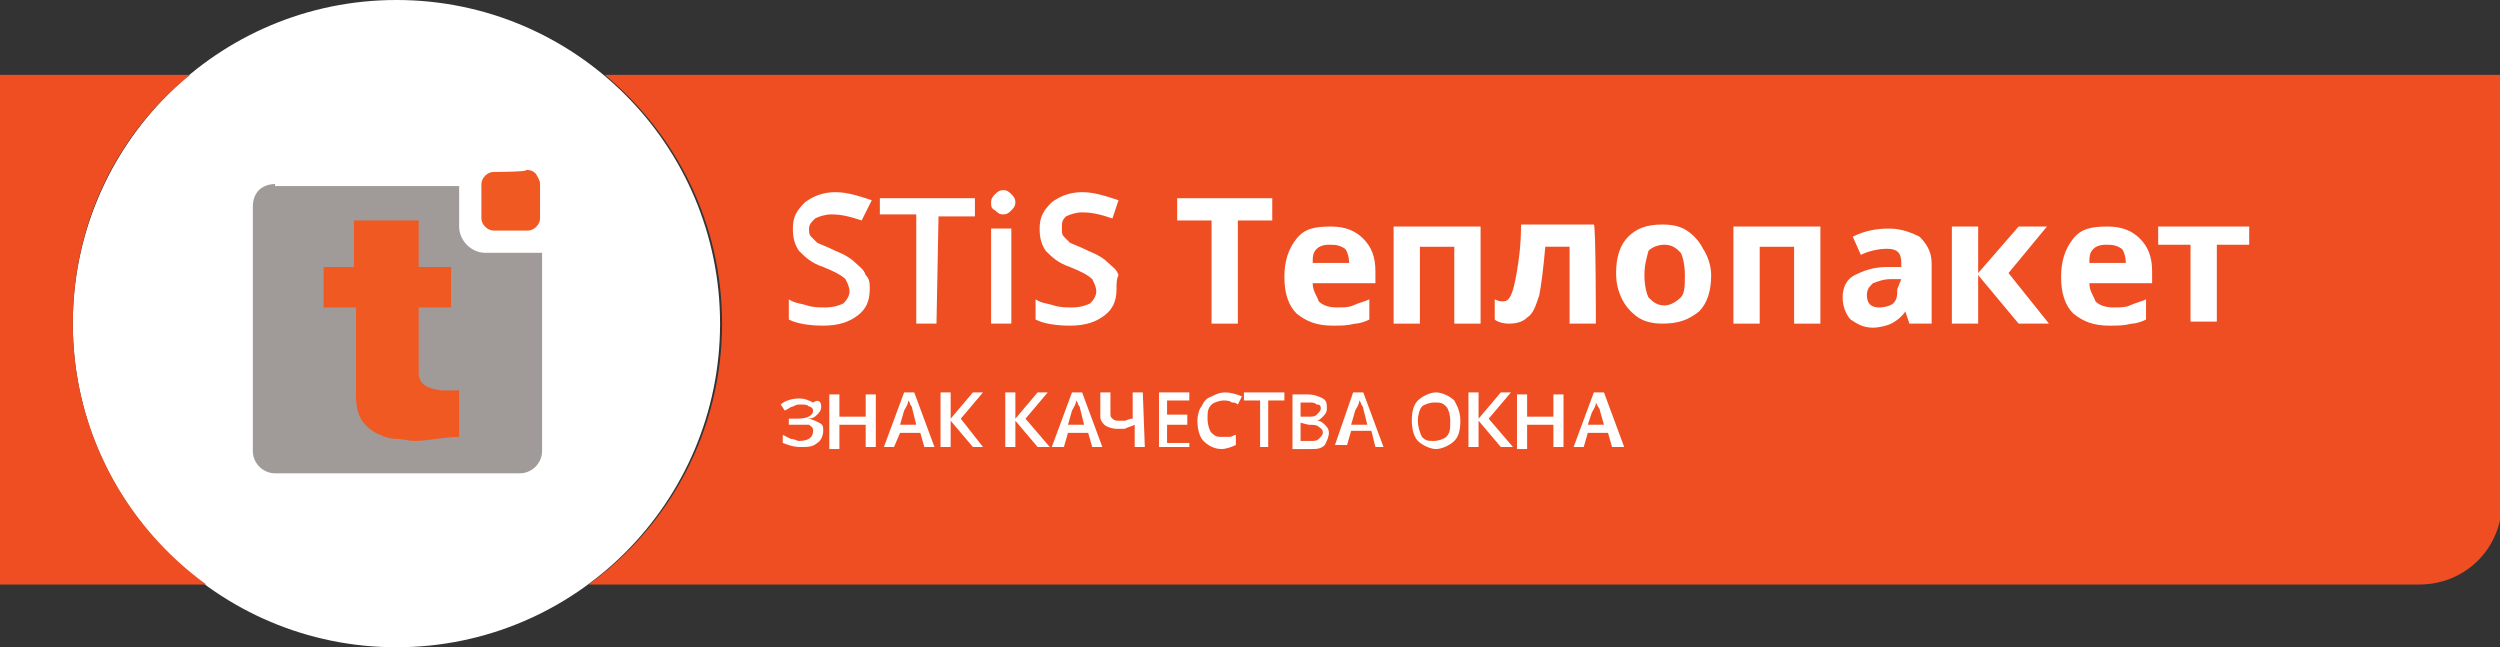
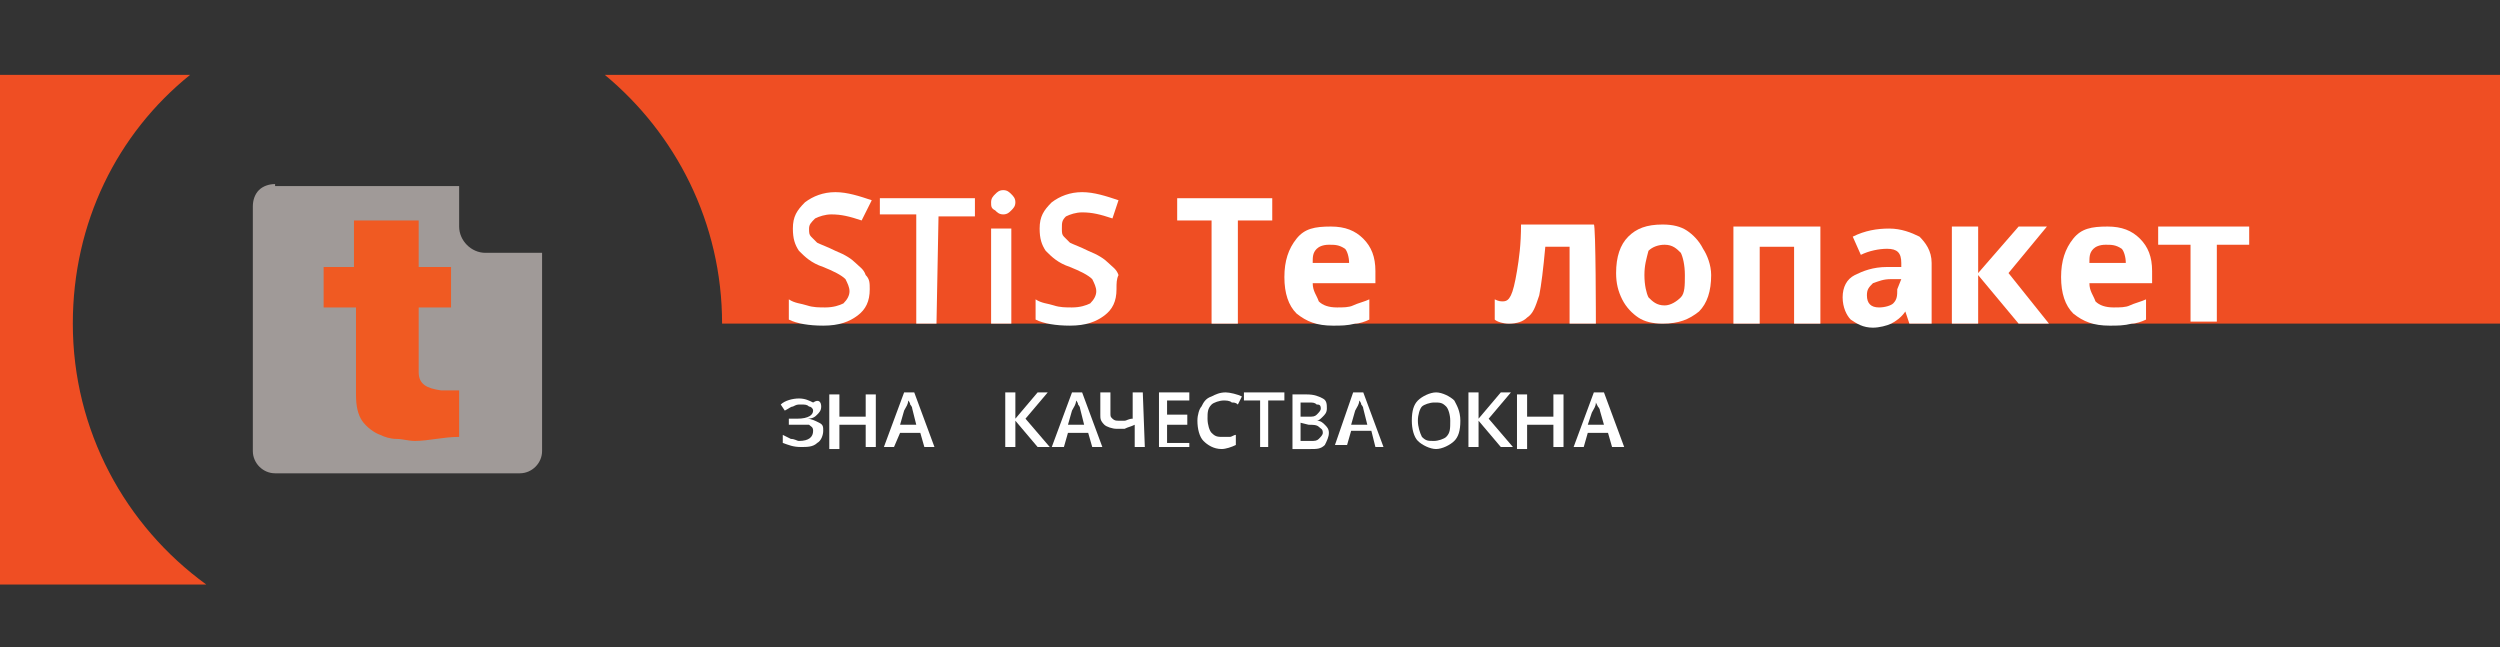
<svg xmlns="http://www.w3.org/2000/svg" version="1.1" id="Layer_1" x="0px" y="0px" viewBox="0 0 123.6 32" style="enable-background:new 0 0 123.6 32;" xml:space="preserve">
  <rect x="0" y="0" width="123.6" height="32" fill="#333333" stroke="none" />
  <style type="text/css">
	.st0{fill:#FFFFFF;}
	.st1{fill:#EF4E23;}
	.st2{fill:#A09A98;}
	.st3{fill:#F05A22;}
</style>
  <g>
-     <circle class="st0" cx="19.6" cy="16" r="16" />
    <g>
      <g>
        <path class="st1" d="M3.6,16c0-5,2.2-9.4,5.8-12.3H0v25.2h10.2C6.2,26,3.6,21.3,3.6,16z" />
-         <path class="st1" d="M29.9,3.7c3.5,2.9,5.8,7.3,5.8,12.3c0,5.3-2.6,10-6.6,12.9h90.5c2.3,0,4.1-1.8,4.1-4.1V3.7H29.9z" />
+         <path class="st1" d="M29.9,3.7c3.5,2.9,5.8,7.3,5.8,12.3h90.5c2.3,0,4.1-1.8,4.1-4.1V3.7H29.9z" />
      </g>
      <g>
        <path class="st2" d="M13.6,9.1c-0.3,0-0.6,0.1-0.8,0.3c-0.2,0.2-0.3,0.5-0.3,0.8v12.1c0,0.6,0.5,1.1,1.1,1.1h12.1     c0.6,0,1.1-0.5,1.1-1.1v-9.8H24c-0.7,0-1.3-0.6-1.3-1.3v-2H13.6z" />
-         <path class="st3" d="M24.4,8.5c-0.3,0-0.6,0.3-0.6,0.6v1.7c0,0.3,0.3,0.6,0.6,0.6h1.7c0.3,0,0.6-0.3,0.6-0.6V9.1     c0-0.2-0.1-0.3-0.2-0.5c-0.1-0.1-0.2-0.2-0.5-0.2C26.2,8.5,24.4,8.5,24.4,8.5z" />
        <path class="st3" d="M20.7,18.4v-3.2h1.6v-2h-1.6v-2.3h-3.2v2.3H16v2h1.6v4.3c0,0.6,0.1,1,0.3,1.3s0.6,0.6,0.9,0.7     c0.2,0.1,0.5,0.2,0.8,0.2c0.3,0,0.6,0.1,0.9,0.1c0.7,0,1.4-0.2,2.2-0.2v-2.3h-0.9C21.1,19.2,20.7,19,20.7,18.4" />
      </g>
      <g>
        <path class="st0" d="M43,14.3c0,0.6-0.2,1-0.6,1.3c-0.4,0.3-0.9,0.5-1.7,0.5c-0.7,0-1.3-0.1-1.7-0.3v-1c0.3,0.2,0.6,0.2,0.9,0.3     c0.3,0.1,0.6,0.1,0.9,0.1c0.4,0,0.7-0.1,0.9-0.2c0.2-0.2,0.3-0.4,0.3-0.6s-0.1-0.4-0.2-0.6c-0.2-0.2-0.6-0.4-1.1-0.6     c-0.6-0.2-0.9-0.5-1.2-0.8c-0.2-0.3-0.3-0.6-0.3-1.1c0-0.6,0.2-0.9,0.6-1.3c0.4-0.3,0.9-0.5,1.5-0.5s1.2,0.2,1.8,0.4l-0.5,1     c-0.6-0.2-1-0.3-1.5-0.3c-0.3,0-0.6,0.1-0.8,0.2C40.1,11,40,11.1,40,11.3c0,0.2,0,0.3,0.1,0.4c0.1,0.1,0.2,0.2,0.3,0.3     c0.2,0.1,0.5,0.2,0.9,0.4c0.5,0.2,0.8,0.4,1,0.6c0.2,0.2,0.4,0.3,0.5,0.6C43,13.8,43,14,43,14.3z" />
        <path class="st0" d="M46.3,16h-1v-5.4h-1.8V9.8h4.7v0.9h-1.8L46.3,16L46.3,16z" />
        <path class="st0" d="M49,10c0-0.2,0.1-0.3,0.2-0.4c0.1-0.1,0.2-0.2,0.4-0.2s0.3,0.1,0.4,0.2c0.1,0.1,0.2,0.2,0.2,0.4     c0,0.2-0.1,0.3-0.2,0.4c-0.1,0.1-0.2,0.2-0.4,0.2s-0.3-0.1-0.4-0.2C49,10.3,49,10.2,49,10z M50,16h-1v-4.7h1V16z" />
        <path class="st0" d="M55.2,14.3c0,0.6-0.2,1-0.6,1.3c-0.4,0.3-0.9,0.5-1.7,0.5c-0.7,0-1.3-0.1-1.7-0.3v-1     c0.3,0.2,0.6,0.2,0.9,0.3c0.3,0.1,0.6,0.1,0.9,0.1c0.4,0,0.7-0.1,0.9-0.2c0.2-0.2,0.3-0.4,0.3-0.6s-0.1-0.4-0.2-0.6     c-0.2-0.2-0.6-0.4-1.1-0.6c-0.6-0.2-0.9-0.5-1.2-0.8c-0.2-0.3-0.3-0.6-0.3-1.1c0-0.6,0.2-0.9,0.6-1.3c0.4-0.3,0.9-0.5,1.5-0.5     s1.2,0.2,1.8,0.4l-0.3,0.9c-0.6-0.2-1-0.3-1.5-0.3c-0.3,0-0.6,0.1-0.8,0.2c-0.2,0.2-0.2,0.3-0.2,0.6c0,0.2,0,0.3,0.1,0.4     s0.2,0.2,0.3,0.3c0.2,0.1,0.5,0.2,0.9,0.4c0.5,0.2,0.8,0.4,1,0.6c0.2,0.2,0.4,0.3,0.5,0.6C55.2,13.8,55.2,14,55.2,14.3z" />
      </g>
      <g>
        <path class="st0" d="M40.6,20.1c0,0.2-0.1,0.3-0.2,0.4c-0.1,0.1-0.2,0.2-0.5,0.2l0,0c0.2,0,0.4,0.1,0.6,0.2     c0.2,0.1,0.2,0.2,0.2,0.4c0,0.2-0.1,0.5-0.3,0.6c-0.2,0.2-0.5,0.2-0.8,0.2c-0.4,0-0.6-0.1-0.9-0.2v-0.4c0.2,0.1,0.2,0.1,0.4,0.2     c0.2,0,0.3,0.1,0.4,0.1c0.5,0,0.7-0.2,0.7-0.5c0-0.2-0.1-0.2-0.2-0.3C39.8,21,39.6,21,39.3,21H39v-0.3h0.4c0.6,0,0.8-0.2,0.8-0.4     c0-0.1-0.1-0.2-0.2-0.2c-0.1-0.1-0.2-0.1-0.4-0.1c-0.2,0-0.2,0-0.4,0.1c-0.1,0-0.2,0.1-0.4,0.2l-0.2-0.3c0.2-0.2,0.6-0.3,0.9-0.3     s0.5,0.1,0.7,0.2C40.5,19.7,40.6,19.9,40.6,20.1z" />
        <path class="st0" d="M43.3,22.1h-0.5V21h-1.3v1.2h-0.5v-2.7h0.5v1.1h1.3v-1.1h0.5V22.1z" />
        <path class="st0" d="M45.7,22.1l-0.2-0.7h-1l-0.3,0.7h-0.5l1-2.7h0.5l1,2.7H45.7z M45.3,21l-0.2-0.8c0-0.1-0.1-0.2-0.1-0.2     c0-0.1-0.1-0.2-0.1-0.2c0,0.2-0.1,0.3-0.2,0.5L44.5,21H45.3z" />
-         <path class="st0" d="M48.6,22.1h-0.5L47,20.8v1.3h-0.5v-2.7H47v1.3l1.1-1.3h0.5l-1.1,1.3L48.6,22.1z" />
        <path class="st0" d="M51.9,22.1h-0.6l-1.1-1.3v1.3h-0.5v-2.7h0.5v1.3l1.1-1.3h0.5l-1.1,1.3L51.9,22.1z" />
        <path class="st0" d="M54,22.1l-0.2-0.7h-1l-0.2,0.7H52l1-2.7h0.5l1,2.7H54z M53.6,21l-0.2-0.8c0-0.1-0.1-0.2-0.1-0.2     c0-0.1-0.1-0.2-0.1-0.2c0,0.2-0.1,0.3-0.2,0.5L52.8,21H53.6z" />
        <path class="st0" d="M56.6,22.1h-0.5V21c-0.2,0.1-0.3,0.1-0.5,0.2c-0.2,0-0.2,0-0.4,0c-0.2,0-0.5-0.1-0.6-0.2     c-0.2-0.2-0.2-0.3-0.2-0.5v-1.1h0.5v1c0,0.2,0,0.2,0.1,0.3c0.1,0.1,0.2,0.1,0.3,0.1c0.1,0,0.2,0,0.3,0c0.1,0,0.2-0.1,0.4-0.1     v-1.3h0.5L56.6,22.1L56.6,22.1z" />
        <path class="st0" d="M58.8,22.1h-1.5v-2.7h1.5v0.4h-1.1v0.7h1V21h-1v0.9h1.1V22.1z" />
        <path class="st0" d="M60.5,19.8c-0.2,0-0.5,0.1-0.6,0.2c-0.2,0.2-0.2,0.4-0.2,0.7c0,0.3,0.1,0.6,0.2,0.7c0.2,0.2,0.3,0.2,0.6,0.2     c0.1,0,0.2,0,0.3,0c0.1,0,0.2-0.1,0.3-0.1V22c-0.2,0.1-0.5,0.2-0.7,0.2c-0.4,0-0.7-0.2-0.9-0.4c-0.2-0.2-0.3-0.6-0.3-1     c0-0.3,0.1-0.6,0.2-0.7c0.1-0.2,0.2-0.4,0.5-0.5c0.2-0.1,0.4-0.2,0.7-0.2c0.2,0,0.6,0.1,0.8,0.2l-0.2,0.4     c-0.1-0.1-0.2-0.1-0.3-0.1C60.8,19.8,60.6,19.8,60.5,19.8z" />
        <path class="st0" d="M62.7,22.1h-0.4v-2.3h-0.8v-0.4h2v0.4h-0.8L62.7,22.1L62.7,22.1z" />
        <path class="st0" d="M63.8,19.5h0.8c0.4,0,0.6,0.1,0.8,0.2s0.2,0.3,0.2,0.5c0,0.2-0.1,0.3-0.2,0.4c-0.1,0.1-0.2,0.2-0.3,0.2l0,0     c0.2,0,0.3,0.1,0.4,0.2c0.1,0.1,0.2,0.2,0.2,0.4c0,0.2-0.1,0.4-0.2,0.6c-0.2,0.2-0.4,0.2-0.7,0.2h-0.9V19.5z M64.3,20.6h0.4     c0.2,0,0.3,0,0.4-0.1c0.1-0.1,0.2-0.2,0.2-0.3c0-0.2-0.1-0.2-0.2-0.2c-0.1-0.1-0.2-0.1-0.4-0.1h-0.4V20.6z M64.3,20.9v0.9h0.5     c0.2,0,0.3,0,0.4-0.1c0.1-0.1,0.2-0.2,0.2-0.3c0-0.2-0.1-0.2-0.2-0.3C65.1,21,64.9,21,64.7,21L64.3,20.9L64.3,20.9z" />
        <path class="st0" d="M68,22.1l-0.2-0.8h-1l-0.2,0.7H66l0.9-2.6h0.5l1,2.7H68z M67.6,21l-0.2-0.8c0-0.1-0.1-0.2-0.1-0.2     c0-0.1-0.1-0.2-0.1-0.2c0,0.2-0.1,0.3-0.2,0.5L66.8,21H67.6z" />
        <path class="st0" d="M72.2,20.8c0,0.5-0.1,0.8-0.3,1c-0.2,0.2-0.6,0.4-0.9,0.4s-0.7-0.2-0.9-0.4c-0.2-0.2-0.3-0.6-0.3-1     c0-0.5,0.1-0.8,0.3-1c0.2-0.2,0.6-0.4,0.9-0.4s0.7,0.2,0.9,0.4C72,20,72.2,20.3,72.2,20.8z M70.1,20.8c0,0.3,0.1,0.6,0.2,0.8     c0.2,0.2,0.3,0.2,0.6,0.2c0.2,0,0.5-0.1,0.6-0.2c0.2-0.2,0.2-0.4,0.2-0.8c0-0.3-0.1-0.6-0.2-0.7c-0.2-0.2-0.3-0.2-0.6-0.2     c-0.2,0-0.5,0.1-0.6,0.2C70.2,20.2,70.1,20.5,70.1,20.8z" />
        <path class="st0" d="M74.8,22.1h-0.6l-1.1-1.3v1.3h-0.5v-2.7h0.5v1.3l1.1-1.3h0.5l-1.1,1.3L74.8,22.1z" />
        <path class="st0" d="M77.3,22.1h-0.5V21h-1.3v1.2h-0.5v-2.7h0.5v1.1h1.3v-1.1h0.5V22.1z" />
        <path class="st0" d="M79.7,22.1l-0.2-0.7h-1l-0.2,0.7h-0.5l1-2.7h0.5l1,2.7H79.7z M79.3,21l-0.2-0.7c0-0.1-0.1-0.2-0.1-0.2     s-0.1-0.2-0.1-0.2c0,0.2-0.1,0.3-0.2,0.5L78.5,21H79.3z" />
      </g>
      <g>
        <path class="st0" d="M61.2,16h-1.3v-5.1h-1.7V9.8h4.7v1.1h-1.7L61.2,16L61.2,16z" />
        <path class="st0" d="M65.9,16.1c-0.8,0-1.3-0.2-1.8-0.6c-0.4-0.4-0.6-1-0.6-1.8s0.2-1.4,0.6-1.9s0.9-0.6,1.7-0.6     c0.7,0,1.2,0.2,1.6,0.6s0.6,0.9,0.6,1.6V14h-3.1c0,0.4,0.2,0.6,0.3,0.9c0.2,0.2,0.5,0.3,0.9,0.3c0.3,0,0.6,0,0.8-0.1     c0.2-0.1,0.6-0.2,0.8-0.3v1c-0.2,0.1-0.5,0.2-0.7,0.2C66.6,16.1,66.3,16.1,65.9,16.1z M65.7,12.1c-0.3,0-0.5,0.1-0.6,0.2     c-0.2,0.2-0.2,0.4-0.2,0.7h1.8c0-0.3-0.1-0.6-0.2-0.7C66.2,12.1,66,12.1,65.7,12.1z" />
-         <path class="st0" d="M73.2,11.2V16h-1.3v-3.8h-1.7V16h-1.3v-4.8H73.2z" />
        <path class="st0" d="M78.9,16h-1.3v-3.8h-1.2c-0.1,1.1-0.2,1.9-0.3,2.4c-0.2,0.6-0.3,0.9-0.6,1.1C75.3,15.9,75,16,74.6,16     c-0.3,0-0.6-0.1-0.7-0.2v-1c0.2,0.1,0.3,0.1,0.4,0.1c0.2,0,0.3-0.1,0.4-0.3c0.1-0.2,0.2-0.6,0.3-1.2c0.1-0.6,0.2-1.3,0.2-2.3h3.6     C78.9,11.1,78.9,16,78.9,16z" />
        <path class="st0" d="M84.6,13.6c0,0.8-0.2,1.4-0.6,1.8C83.5,15.8,83,16,82.2,16c-0.5,0-0.9-0.1-1.2-0.3c-0.3-0.2-0.6-0.5-0.8-0.9     c-0.2-0.4-0.3-0.8-0.3-1.3c0-0.8,0.2-1.4,0.6-1.8s0.9-0.6,1.7-0.6c0.5,0,0.9,0.1,1.2,0.3s0.6,0.5,0.8,0.9     C84.4,12.6,84.6,13.1,84.6,13.6z M81.3,13.6c0,0.5,0.1,0.9,0.2,1.1c0.2,0.2,0.4,0.4,0.8,0.4c0.3,0,0.6-0.2,0.8-0.4     c0.2-0.2,0.2-0.6,0.2-1.1c0-0.5-0.1-0.9-0.2-1.1c-0.2-0.2-0.4-0.4-0.8-0.4c-0.3,0-0.6,0.1-0.8,0.3C81.4,12.8,81.3,13.1,81.3,13.6     z" />
        <path class="st0" d="M90,11.2V16h-1.3v-3.8h-1.7V16h-1.3v-4.8H90z" />
        <path class="st0" d="M94.4,16l-0.2-0.6l0,0c-0.2,0.3-0.5,0.5-0.7,0.6c-0.2,0.1-0.6,0.2-0.9,0.2c-0.5,0-0.8-0.2-1.1-0.4     c-0.2-0.2-0.4-0.6-0.4-1.1c0-0.5,0.2-0.9,0.6-1.1c0.4-0.2,0.9-0.4,1.6-0.4H94v-0.2c0-0.5-0.2-0.7-0.7-0.7c-0.4,0-0.9,0.1-1.3,0.3     l-0.4-0.9c0.6-0.3,1.2-0.4,1.8-0.4c0.6,0,1.1,0.2,1.5,0.4c0.3,0.3,0.6,0.7,0.6,1.3V16H94.4z M94,13.8h-0.5     c-0.4,0-0.6,0.1-0.9,0.2c-0.2,0.2-0.3,0.3-0.3,0.6c0,0.4,0.2,0.6,0.6,0.6c0.3,0,0.6-0.1,0.7-0.2c0.2-0.2,0.2-0.4,0.2-0.7L94,13.8     L94,13.8z" />
        <path class="st0" d="M99.8,11.2h1.4l-1.9,2.3l2,2.5h-1.5l-2-2.4V16h-1.3v-4.8h1.3v2.3L99.8,11.2z" />
        <path class="st0" d="M104.3,16.1c-0.8,0-1.3-0.2-1.8-0.6c-0.4-0.4-0.6-1-0.6-1.8s0.2-1.4,0.6-1.9s0.9-0.6,1.7-0.6     c0.7,0,1.2,0.2,1.6,0.6c0.4,0.4,0.6,0.9,0.6,1.6V14h-3.1c0,0.4,0.2,0.6,0.3,0.9c0.2,0.2,0.5,0.3,0.9,0.3c0.3,0,0.6,0,0.8-0.1     c0.2-0.1,0.6-0.2,0.8-0.3v1c-0.2,0.1-0.5,0.2-0.7,0.2C105,16.1,104.7,16.1,104.3,16.1z M104.1,12.1c-0.3,0-0.5,0.1-0.6,0.2     c-0.2,0.2-0.2,0.4-0.2,0.7h1.8c0-0.3-0.1-0.6-0.2-0.7C104.6,12.1,104.4,12.1,104.1,12.1z" />
        <path class="st0" d="M111.2,11.2v0.9h-1.6v3.8h-1.3v-3.8h-1.6v-0.9H111.2z" />
      </g>
    </g>
  </g>
</svg>